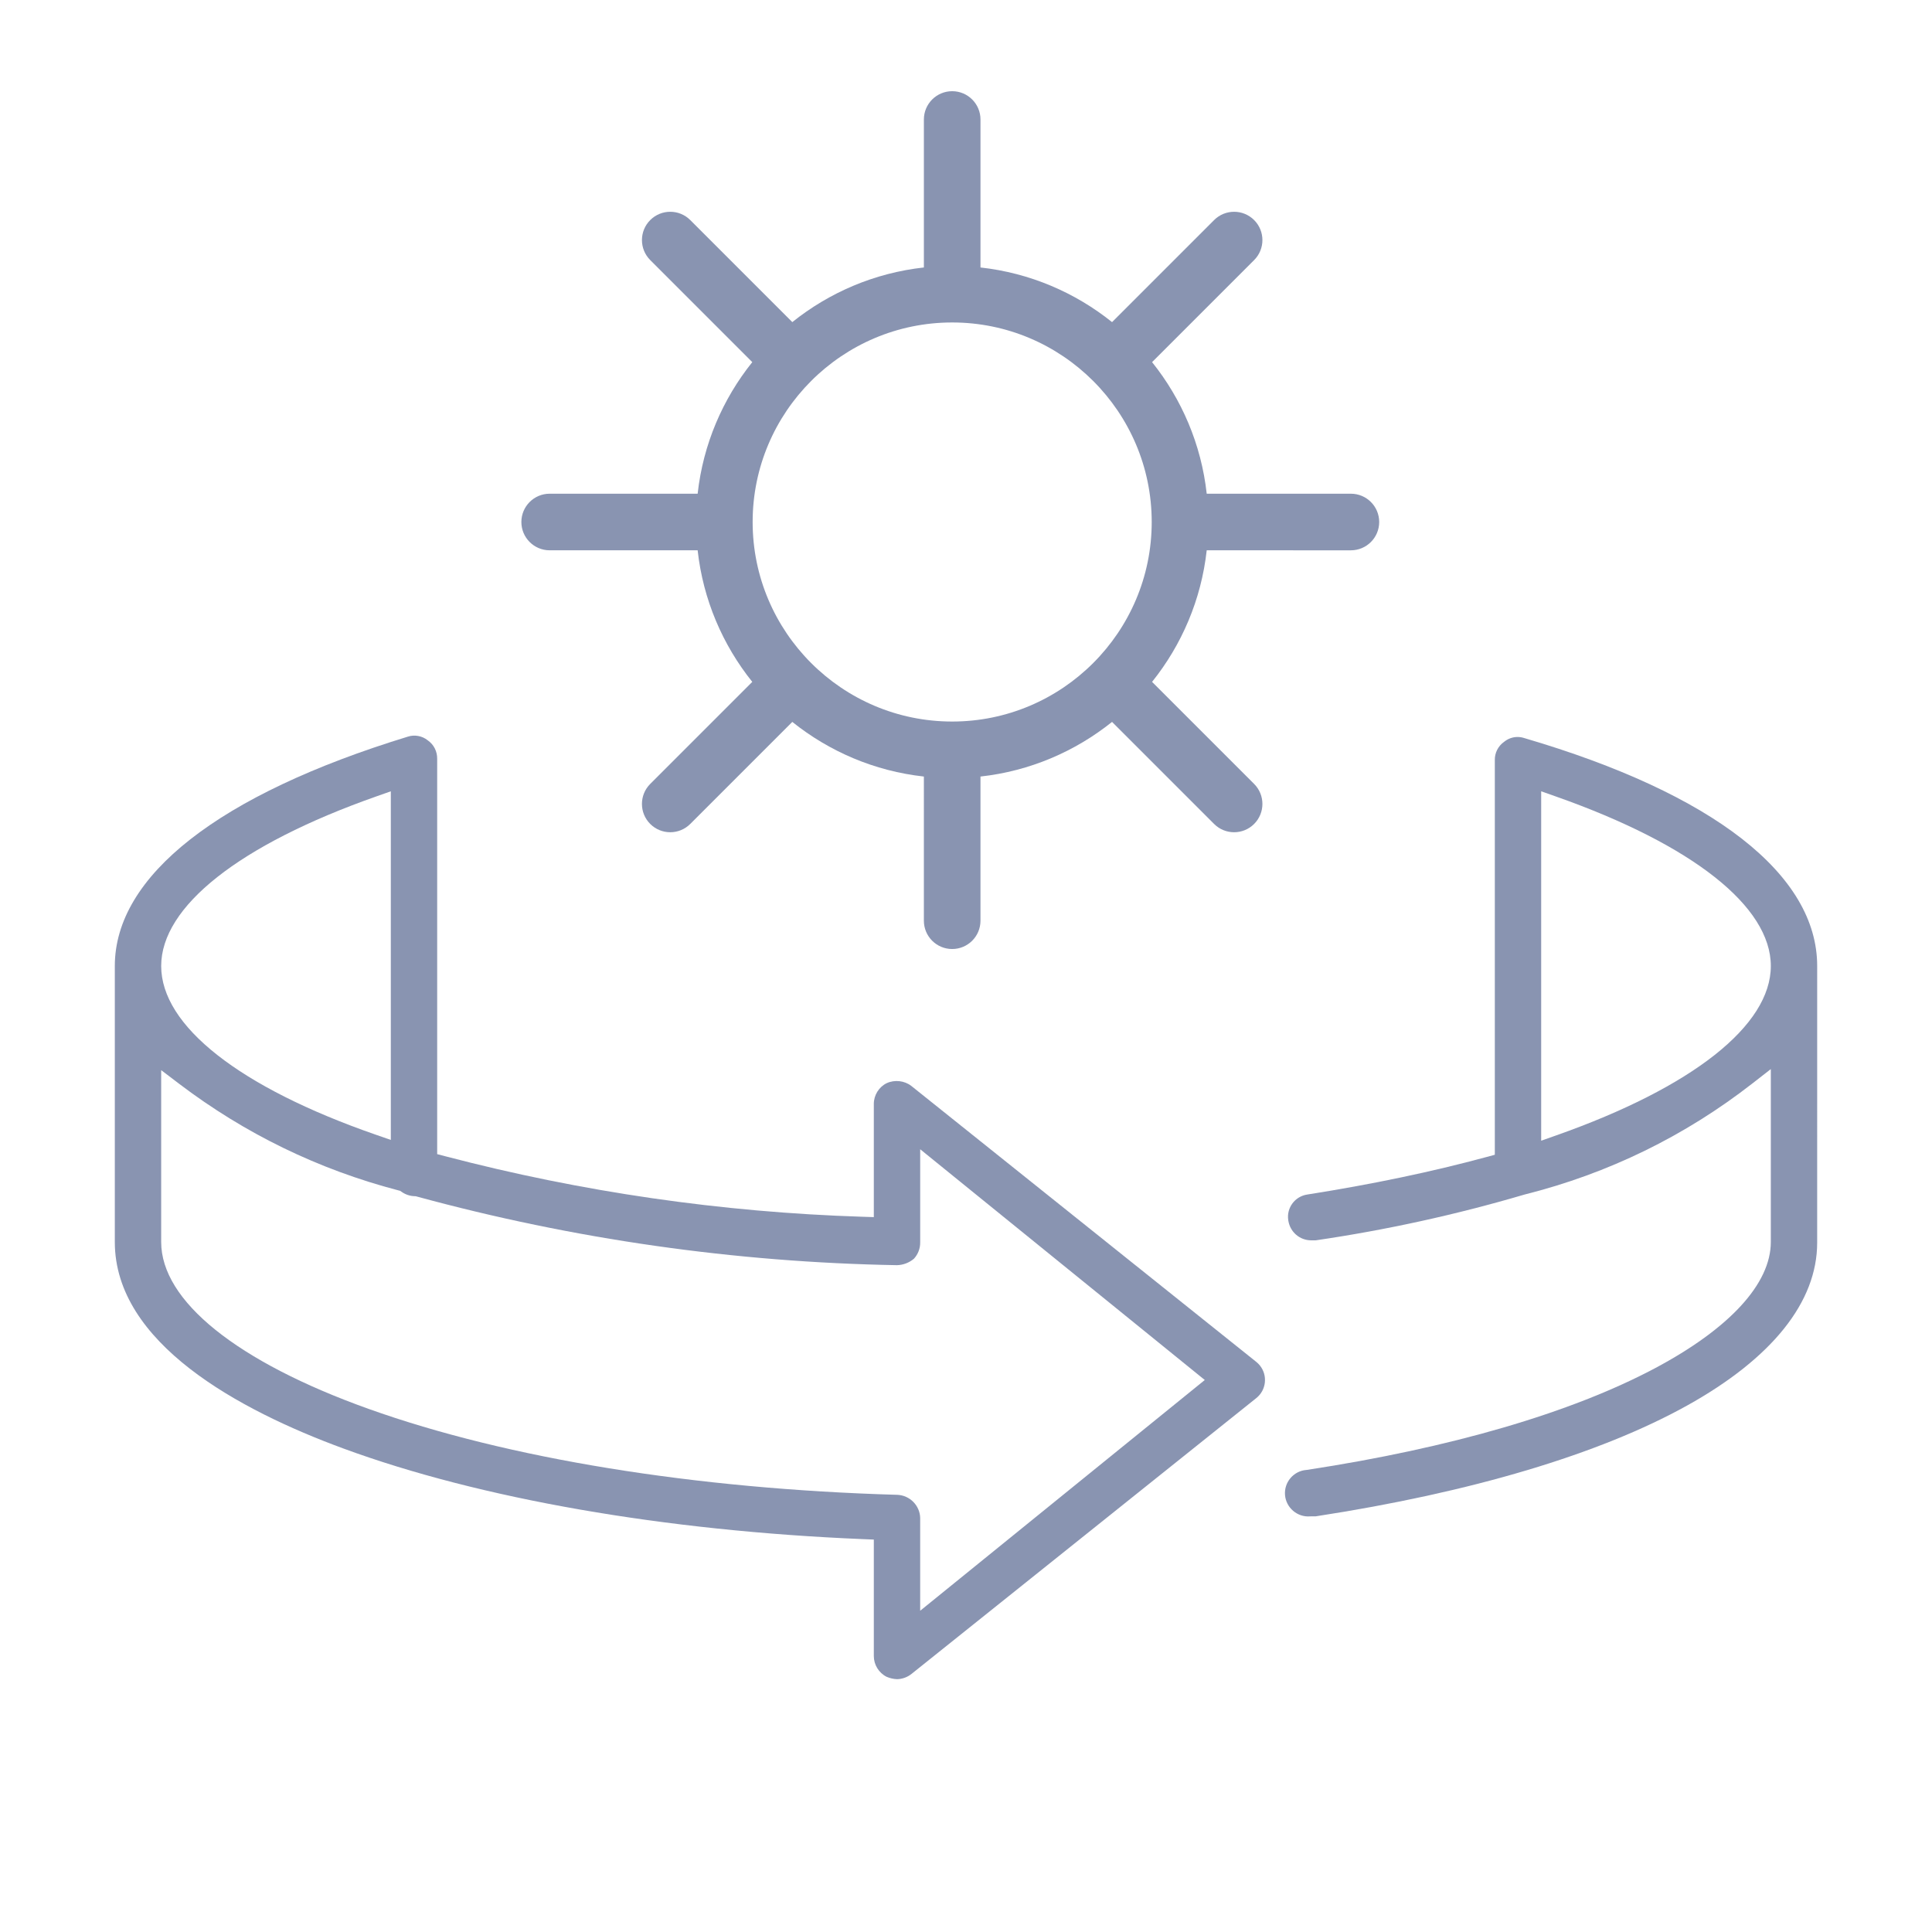
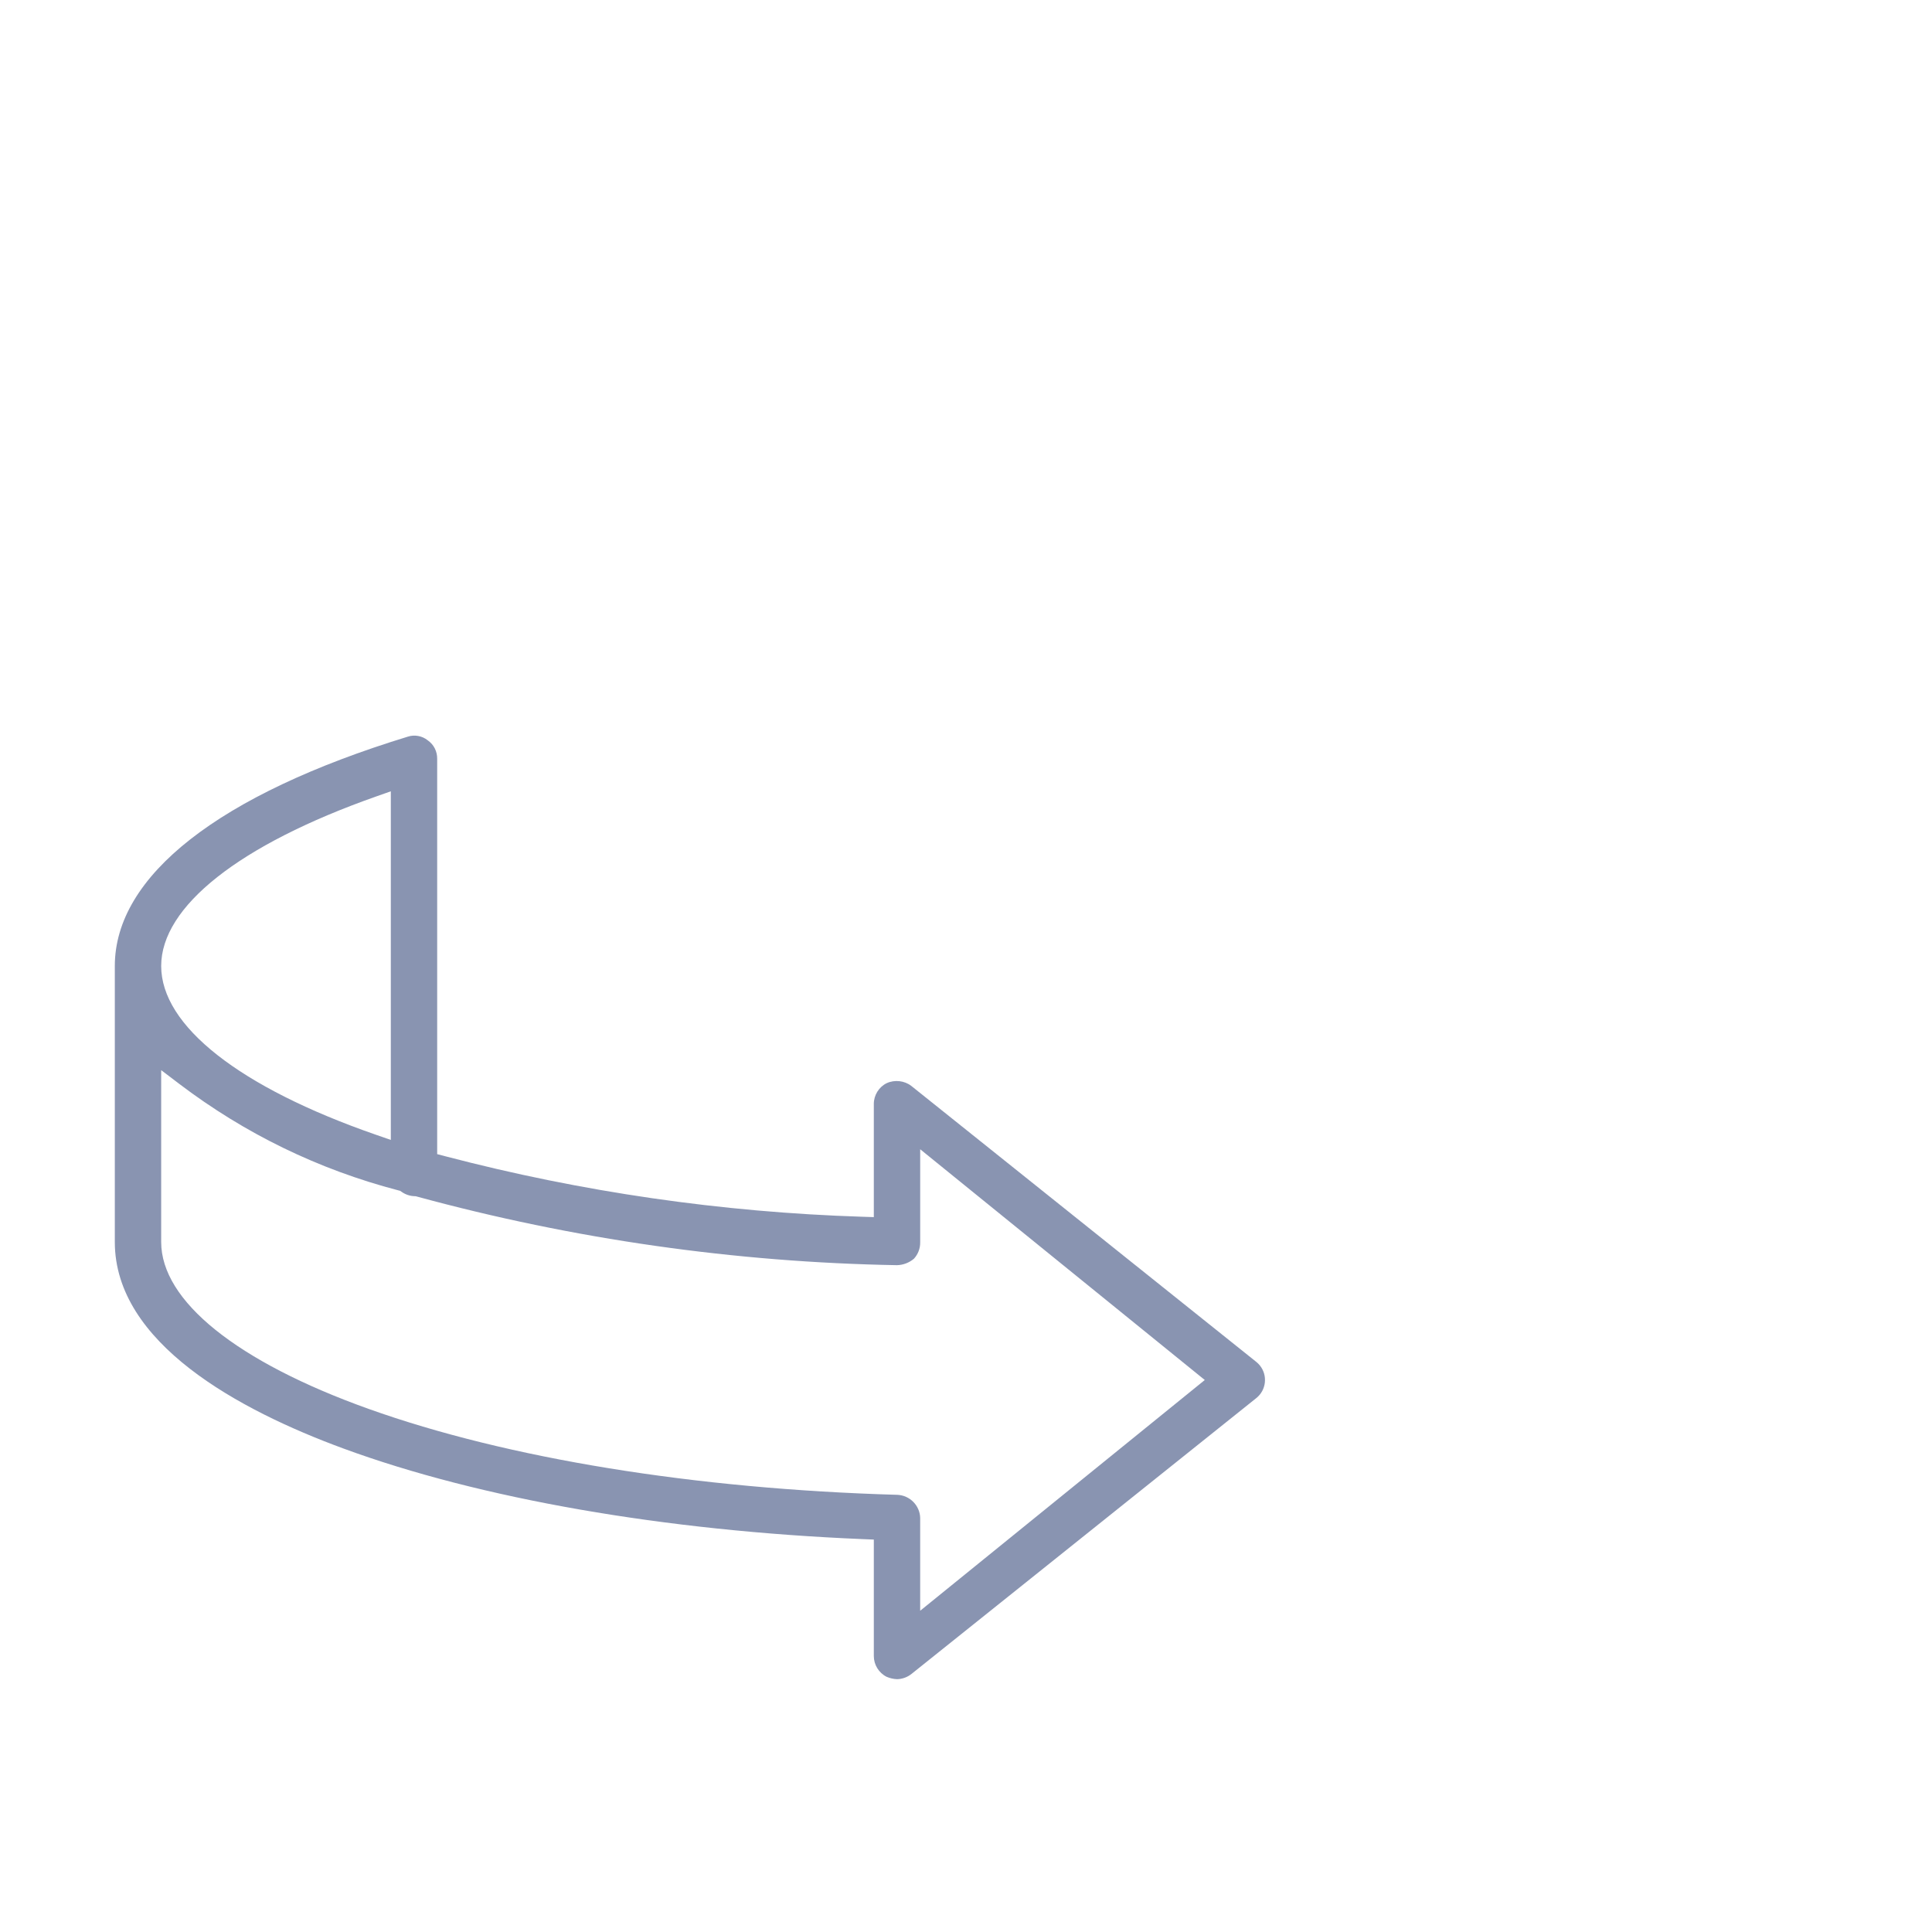
<svg xmlns="http://www.w3.org/2000/svg" version="1.1" id="Mode_Isolation" x="0px" y="0px" width="512px" height="512px" viewBox="0 0 512 512" xml:space="preserve">
  <g>
-     <path fill="#8994B1" d="M404,195.61c-0.648-0.211-1.233-0.304-1.823-0.304c-1.268,0-2.512,0.437-3.501,1.229l-0.127,0.096   c-1.547,1.111-2.446,2.91-2.406,4.813l0.001,104.577l-2.215,0.601c-14.428,3.912-30.407,7.257-47.497,9.942   c-3.271,0.489-5.521,3.529-5.034,6.779l0.026,0.163c0.487,3.005,3.02,5.176,6.026,5.196h1.224   c18.643-2.725,37.256-6.805,55.324-12.129l0.117-0.032c22.077-5.543,42.374-15.449,60.326-29.445l4.845-3.776v45.823   c0,11.055-10.924,22.946-30.759,33.483c-22.185,11.785-54.035,21.087-92.108,26.899l-0.214,0.024   c-1.644,0.132-3.138,0.896-4.206,2.15c-1.069,1.255-1.586,2.851-1.454,4.494c0.268,3.352,3.249,5.932,6.645,5.661l0.239-0.01h1.234   c41.219-6.325,75.252-16.477,98.429-29.359c22.558-12.54,34.48-27.465,34.48-43.161V256   C481.572,231.749,454.023,210.302,404,195.61z M412.427,300.886l-3.998,1.411v-92.595l3.998,1.411   c36.135,12.753,56.859,29.113,56.859,44.886S448.561,288.134,412.427,300.886z" />
    <path fill="#8994B1" d="M332.933,360.922l-91.425-73.139c-1.795-1.402-4.426-1.714-6.546-0.723   c-2.045,1.003-3.396,3.173-3.391,5.505v29.983l-3.095-0.099c-37.222-1.182-74.359-6.566-110.379-16.005l-2.24-0.587V201.143   c0.041-1.967-0.859-3.767-2.407-4.877l-0.127-0.097c-1.449-1.162-3.468-1.531-5.237-0.952C57.989,210.55,30.428,232.131,30.428,256   v73.144c0,26.817,32.927,44.557,60.55,54.716c36.194,13.312,85.104,21.844,137.717,24.024l2.876,0.119v30.854   c-0.004,2.318,1.323,4.473,3.388,5.509c0.884,0.382,1.82,0.595,2.782,0.633c1.367-0.031,2.707-0.514,3.78-1.362l91.417-73.134   c1.276-1.023,2.08-2.487,2.259-4.118c0.18-1.632-0.288-3.234-1.314-4.515C333.602,361.522,333.283,361.203,332.933,360.922z    M99.573,211.114l3.999-1.411v92.39l-3.984-1.384C63.444,288.153,42.715,271.857,42.715,256   C42.715,240.227,63.439,223.867,99.573,211.114z M243.857,426.867v-24.581c-0.063-3.291-2.732-6.015-6.077-6.145   c-53.574-1.533-103.346-9.624-140.117-22.779c-34.921-12.494-54.949-28.611-54.949-44.219v-45.542l4.814,3.654   c17.38,13.194,36.897,22.682,58.007,28.196l0.512,0.134l0.435,0.3c0.99,0.685,2.147,1.07,3.348,1.116l0.343,0.014l0.331,0.09   c41.452,11.299,84.247,17.415,127.205,18.18c1.652-0.043,3.244-0.651,4.502-1.72c1.091-1.199,1.675-2.745,1.646-4.369l0-24.634   l75.421,61.152L243.857,426.867z" />
-     <path fill="#8994B1" d="M145.667,145.837h39.214c1.447,13.103,6.64,25.086,14.479,34.869l-27.043,27.043   c-2.929,2.929-2.929,7.678,0,10.606c1.464,1.464,3.384,2.197,5.303,2.197s3.839-0.732,5.303-2.197l27.043-27.043   c9.782,7.84,21.767,13.033,34.87,14.48V244c0,4.142,3.358,7.5,7.5,7.5s7.5-3.358,7.5-7.5v-38.208   c13.103-1.447,25.087-6.64,34.869-14.479l27.043,27.043c1.465,1.464,3.385,2.197,5.304,2.197s3.839-0.732,5.304-2.197   c2.929-2.929,2.929-7.678,0-10.606l-27.044-27.044c7.84-9.782,13.032-21.766,14.479-34.868H358c4.143,0,7.5-3.358,7.5-7.5   s-3.357-7.5-7.5-7.5h-38.208c-1.447-13.103-6.64-25.087-14.479-34.869l27.044-27.043c2.929-2.929,2.929-7.678,0-10.606   s-7.677-2.93-10.607,0l-27.044,27.043c-9.781-7.839-21.766-13.032-34.868-14.479V31.667c0-4.142-3.358-7.5-7.5-7.5   s-7.5,3.358-7.5,7.5v39.214c-13.103,1.447-25.087,6.64-34.869,14.48l-27.043-27.043c-2.929-2.929-7.678-2.929-10.606,0   c-2.929,2.929-2.929,7.678,0,10.606l27.043,27.043c-7.84,9.782-13.033,21.766-14.48,34.869h-39.214c-4.142,0-7.5,3.358-7.5,7.5   S141.525,145.837,145.667,145.837z M252.337,85.457c29.157,0,52.879,23.722,52.879,52.879s-23.722,52.879-52.879,52.879   c-29.158,0-52.879-23.721-52.879-52.879S223.179,85.457,252.337,85.457z" />
  </g>
</svg>